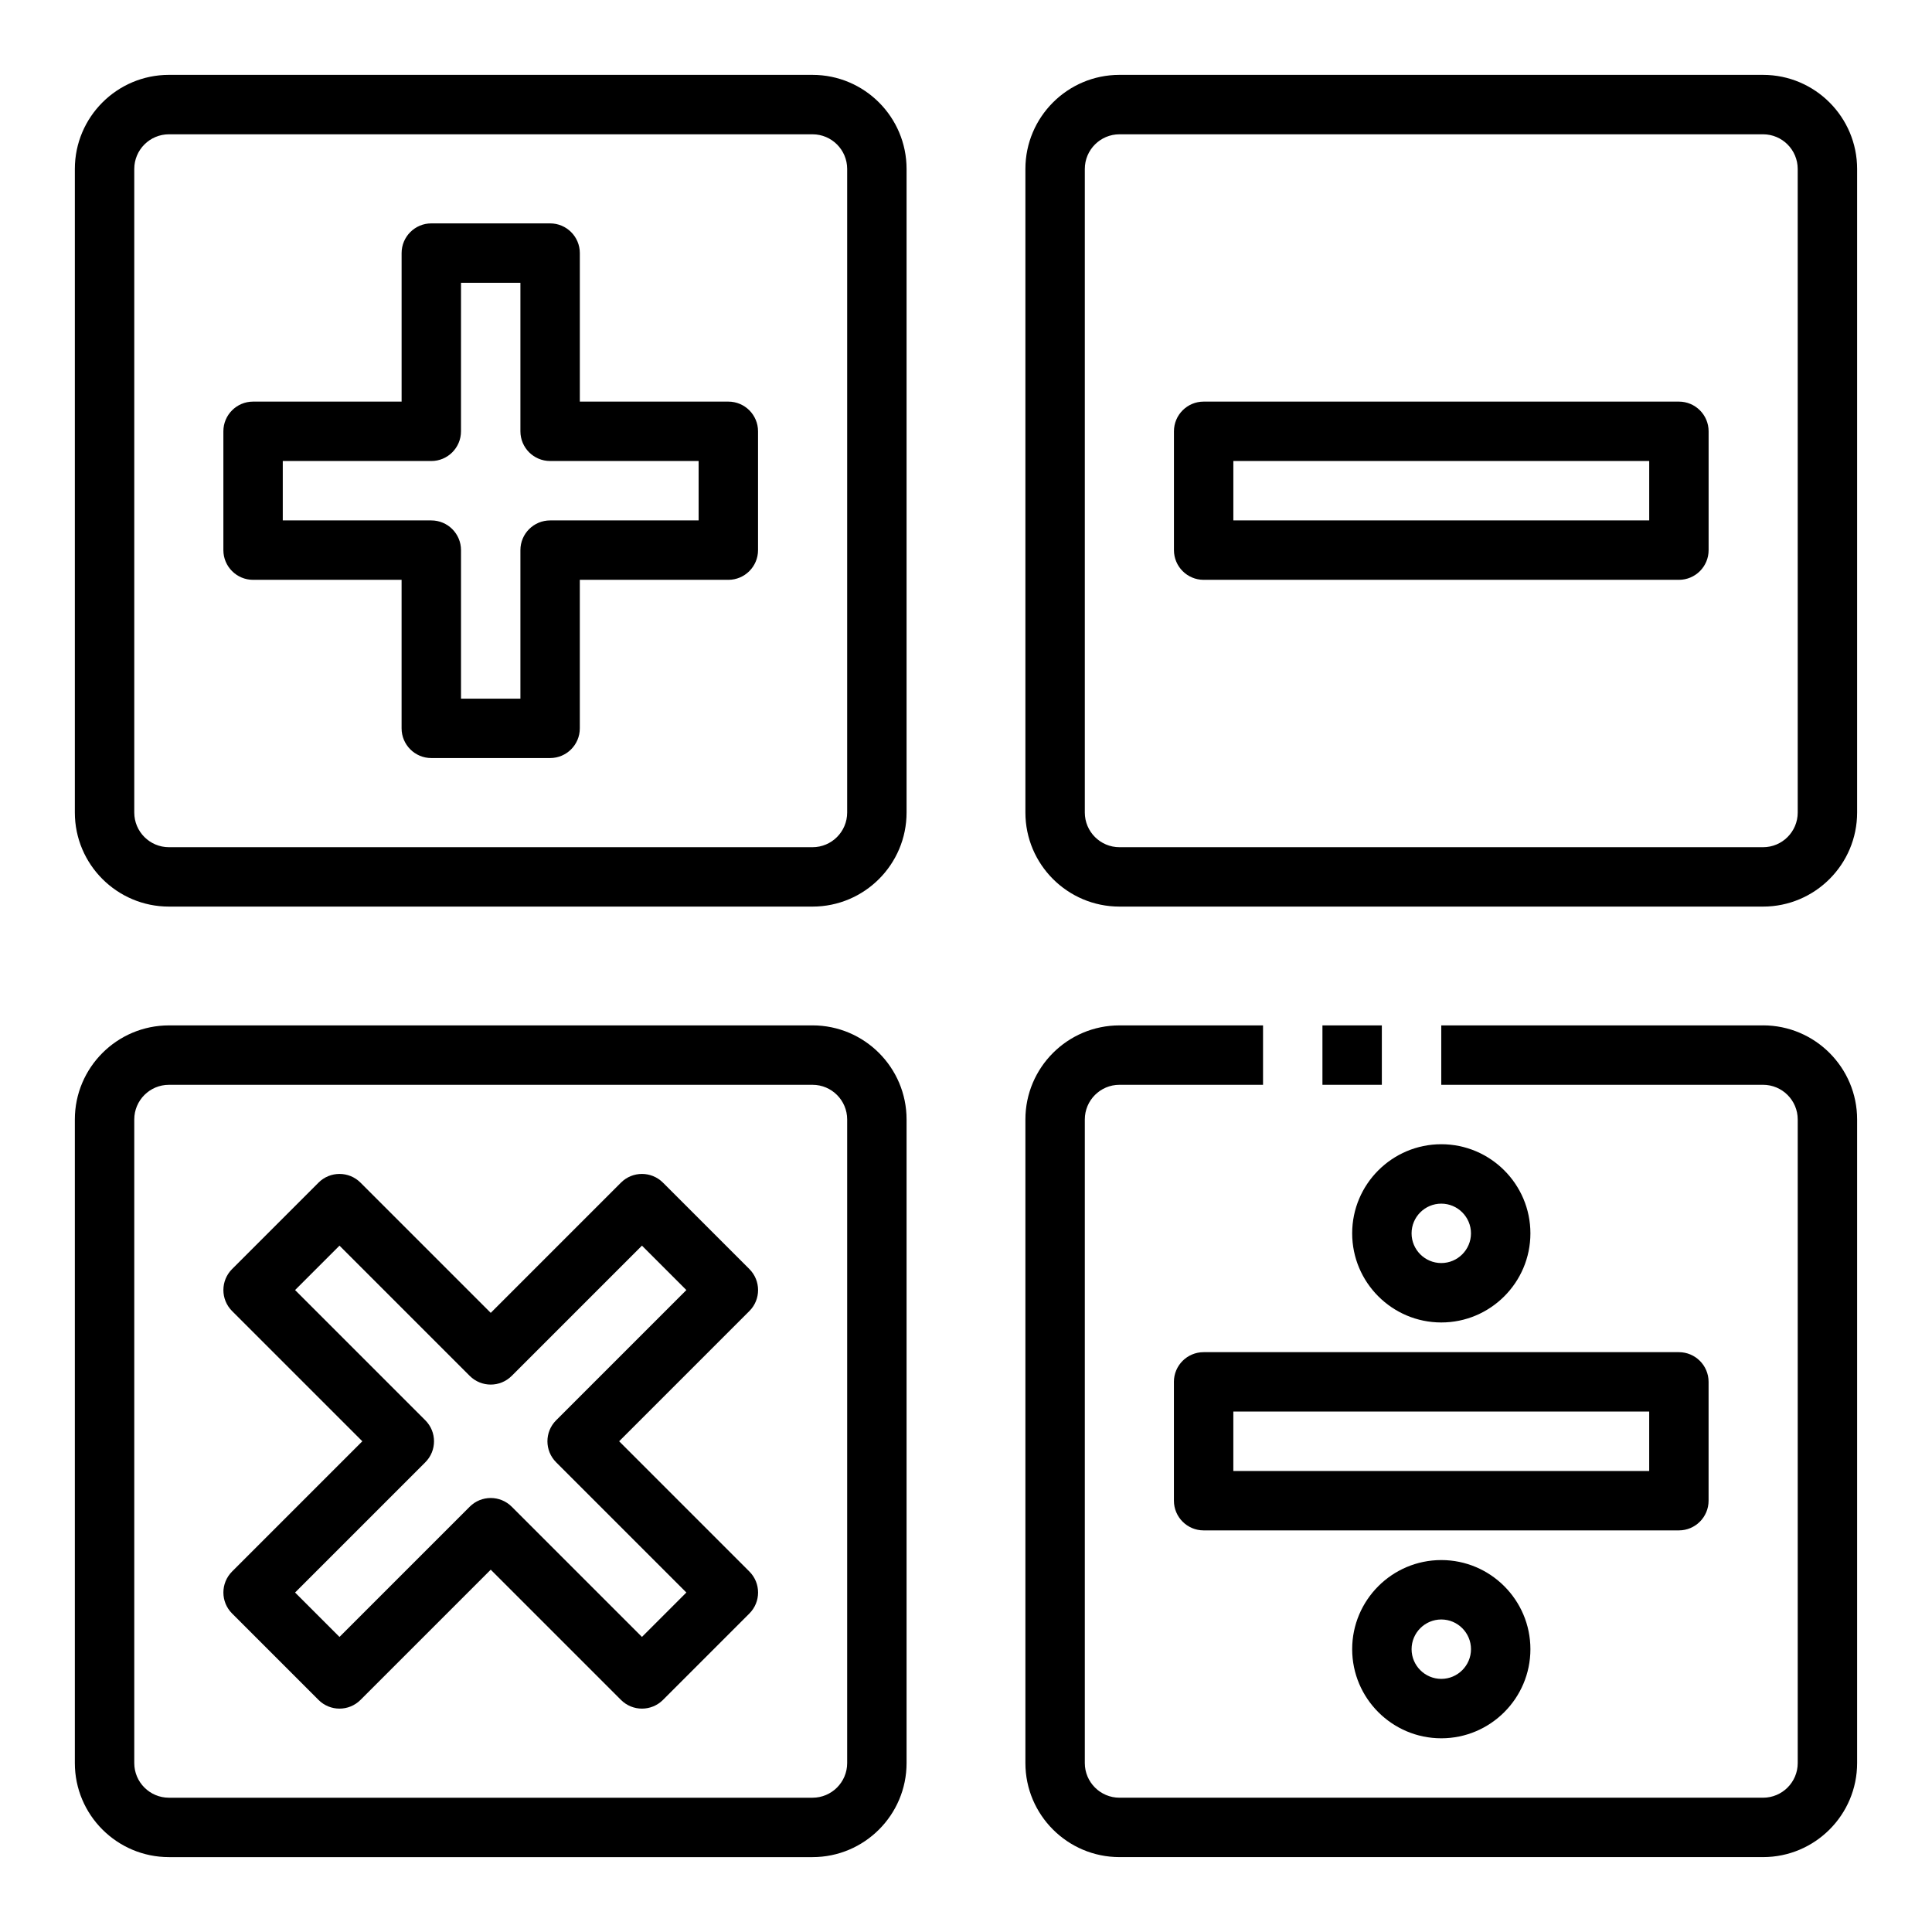
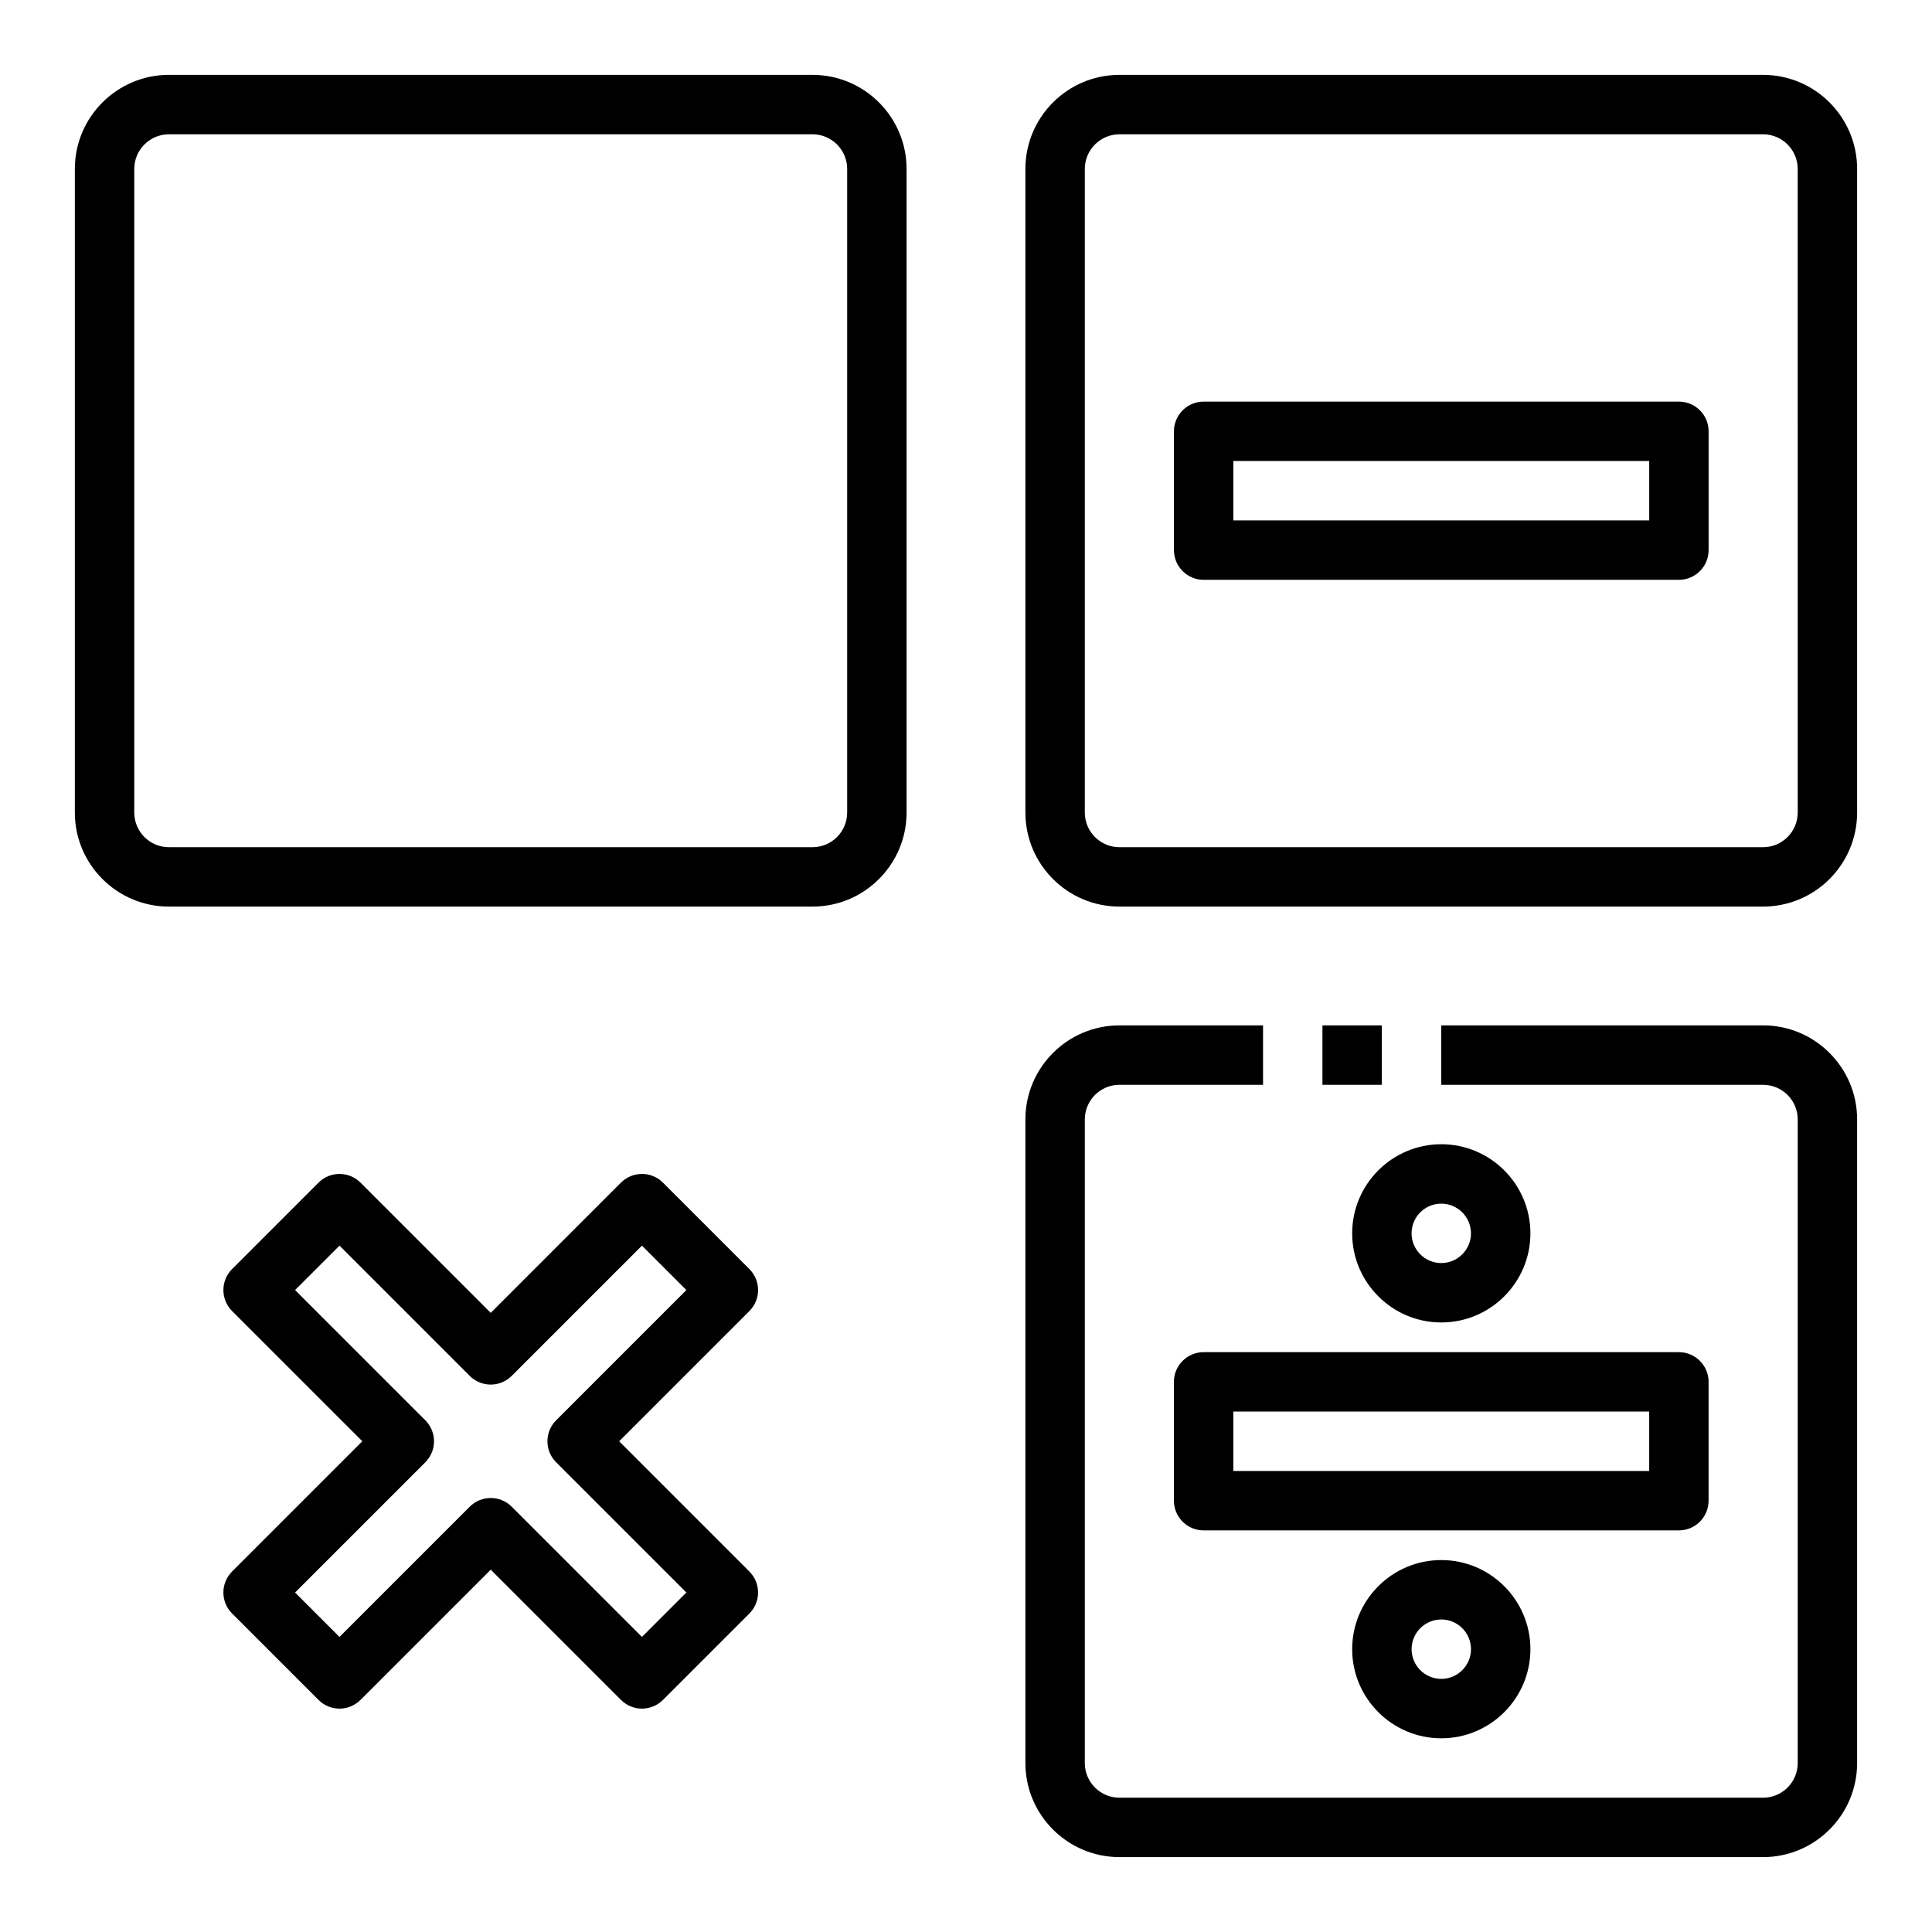
<svg xmlns="http://www.w3.org/2000/svg" fill="#000000" width="800px" height="800px" version="1.1" viewBox="144 144 512 512">
  <g>
    <path d="m359.32 163.84h-170.55c-13.754 0-24.934 11.18-24.934 24.934v170.56c0 13.746 11.18 24.922 24.934 24.922h170.56c13.746 0 24.922-11.176 24.922-24.93v-170.55c0-13.754-11.176-24.934-24.93-24.934zm9.188 195.49c0 5.07-4.117 9.188-9.188 9.188h-170.55c-5.07 0-9.188-4.117-9.188-9.188v-170.55c0-5.07 4.117-9.188 9.188-9.188h170.56c5.062 0 9.18 4.117 9.18 9.188z" />
    <path d="m611.23 163.84h-170.56c-13.75 0-24.93 11.18-24.93 24.934v170.56c0 13.746 11.18 24.922 24.93 24.922h170.56c13.746 0 24.926-11.176 24.926-24.93v-170.55c0-13.754-11.18-24.934-24.93-24.934zm9.184 195.49c0 5.07-4.117 9.188-9.184 9.188h-170.56c-5.066 0-9.184-4.117-9.184-9.188v-170.55c0-5.07 4.117-9.188 9.184-9.188h170.56c5.062 0 9.18 4.117 9.18 9.188z" />
-     <path d="m359.32 415.74h-170.55c-13.754 0-24.934 11.18-24.934 24.93v170.56c0 13.746 11.18 24.926 24.934 24.926h170.56c13.746 0 24.922-11.18 24.922-24.93v-170.56c0-13.75-11.176-24.93-24.93-24.93zm9.188 195.49c0 5.066-4.117 9.184-9.188 9.184h-170.55c-5.07 0-9.188-4.117-9.188-9.184v-170.56c0-5.066 4.117-9.184 9.188-9.184h170.56c5.062 0 9.18 4.117 9.18 9.184z" />
    <path d="m611.23 415.74h-85.281v15.742h85.277c5.07 0.004 9.188 4.121 9.188 9.188v170.56c0 5.062-4.117 9.18-9.184 9.18h-170.56c-5.066 0-9.184-4.117-9.184-9.184v-170.56c0-5.066 4.117-9.184 9.184-9.184h38.047v-15.742h-38.047c-13.75-0.004-24.93 11.176-24.93 24.926v170.56c0 13.746 11.18 24.926 24.93 24.926h170.56c13.746 0 24.926-11.18 24.926-24.93v-170.56c0-13.75-11.18-24.93-24.93-24.93z" />
    <path d="m494.46 415.74h15.742v15.742h-15.742z" />
-     <path d="m337.02 250.43h-39.359v-39.359c0-4.344-3.527-7.871-7.871-7.871h-31.488c-4.344 0-7.871 3.527-7.871 7.871v39.359h-39.363c-4.344 0-7.871 3.527-7.871 7.871v31.488c0 4.344 3.527 7.871 7.871 7.871h39.359v39.359c0 4.344 3.527 7.871 7.871 7.871h31.488c4.344 0 7.871-3.527 7.871-7.871v-39.359h39.359c4.344 0 7.871-3.527 7.871-7.871v-31.488c0.004-4.344-3.523-7.871-7.867-7.871zm-7.875 31.488h-39.359c-4.344 0-7.871 3.527-7.871 7.871v39.359h-15.742v-39.359c0-4.344-3.527-7.871-7.871-7.871h-39.363v-15.742h39.359c4.344 0 7.871-3.527 7.871-7.871l0.004-39.363h15.742v39.359c0 4.344 3.527 7.871 7.871 7.871h39.359z" />
    <path d="m588.93 250.43h-125.95c-4.344 0-7.871 3.527-7.871 7.871v31.488c0 4.344 3.527 7.871 7.871 7.871h125.95c4.344 0 7.871-3.527 7.871-7.871v-31.488c0-4.344-3.527-7.871-7.875-7.871zm-7.871 31.488h-110.21v-15.742h110.21z" />
    <path d="m455.1 510.21v31.488c0 4.344 3.527 7.871 7.871 7.871h125.95c4.344 0 7.871-3.527 7.871-7.871v-31.488c0-4.344-3.527-7.871-7.871-7.871h-125.95c-4.348 0-7.875 3.527-7.875 7.871zm15.746 7.871h110.21v15.742l-110.21 0.004z" />
    <path d="m342.59 480.31-22.898-22.898c-3.078-3.078-8.055-3.078-11.133 0l-34.508 34.512-34.512-34.512c-3.078-3.078-8.055-3.078-11.133 0l-22.898 22.898c-3.078 3.078-3.078 8.055 0 11.133l34.512 34.508-34.512 34.512c-3.078 3.078-3.078 8.055 0 11.133l22.898 22.898c3.078 3.078 8.055 3.078 11.133 0l34.512-34.512 34.512 34.512c1.535 1.535 3.547 2.309 5.562 2.309s4.031-0.77 5.566-2.305l22.898-22.898c3.078-3.078 3.078-8.055 0-11.133l-34.508-34.516 34.512-34.512c3.074-3.066 3.074-8.051-0.004-11.129zm-51.207 40.078c-3.078 3.078-3.078 8.055 0 11.133l34.512 34.512-11.77 11.77-34.512-34.512c-1.535-1.535-3.551-2.305-5.566-2.305s-4.031 0.77-5.566 2.305l-34.512 34.512-11.77-11.77 34.512-34.512c3.078-3.078 3.078-8.055 0-11.133l-34.512-34.512 11.77-11.77 34.512 34.512c3.078 3.078 8.055 3.078 11.133 0l34.512-34.512 11.77 11.77z" />
    <path d="m502.34 470.85c0 13.02 10.598 23.617 23.617 23.617s23.617-10.598 23.617-23.617c0-13.02-10.598-23.617-23.617-23.617-13.023 0-23.617 10.598-23.617 23.617zm23.613-7.871c4.336 0 7.871 3.535 7.871 7.871 0 4.336-3.535 7.871-7.871 7.871-4.336 0-7.871-3.535-7.871-7.871 0-4.34 3.535-7.871 7.871-7.871z" />
    <path d="m502.34 581.05c0 13.02 10.598 23.617 23.617 23.617s23.617-10.598 23.617-23.617c0-13.02-10.598-23.617-23.617-23.617-13.023 0-23.617 10.598-23.617 23.617zm31.488 0c0 4.336-3.535 7.871-7.871 7.871s-7.871-3.535-7.871-7.871c0-4.336 3.535-7.871 7.871-7.871s7.871 3.535 7.871 7.871z" />
  </g>
</svg>